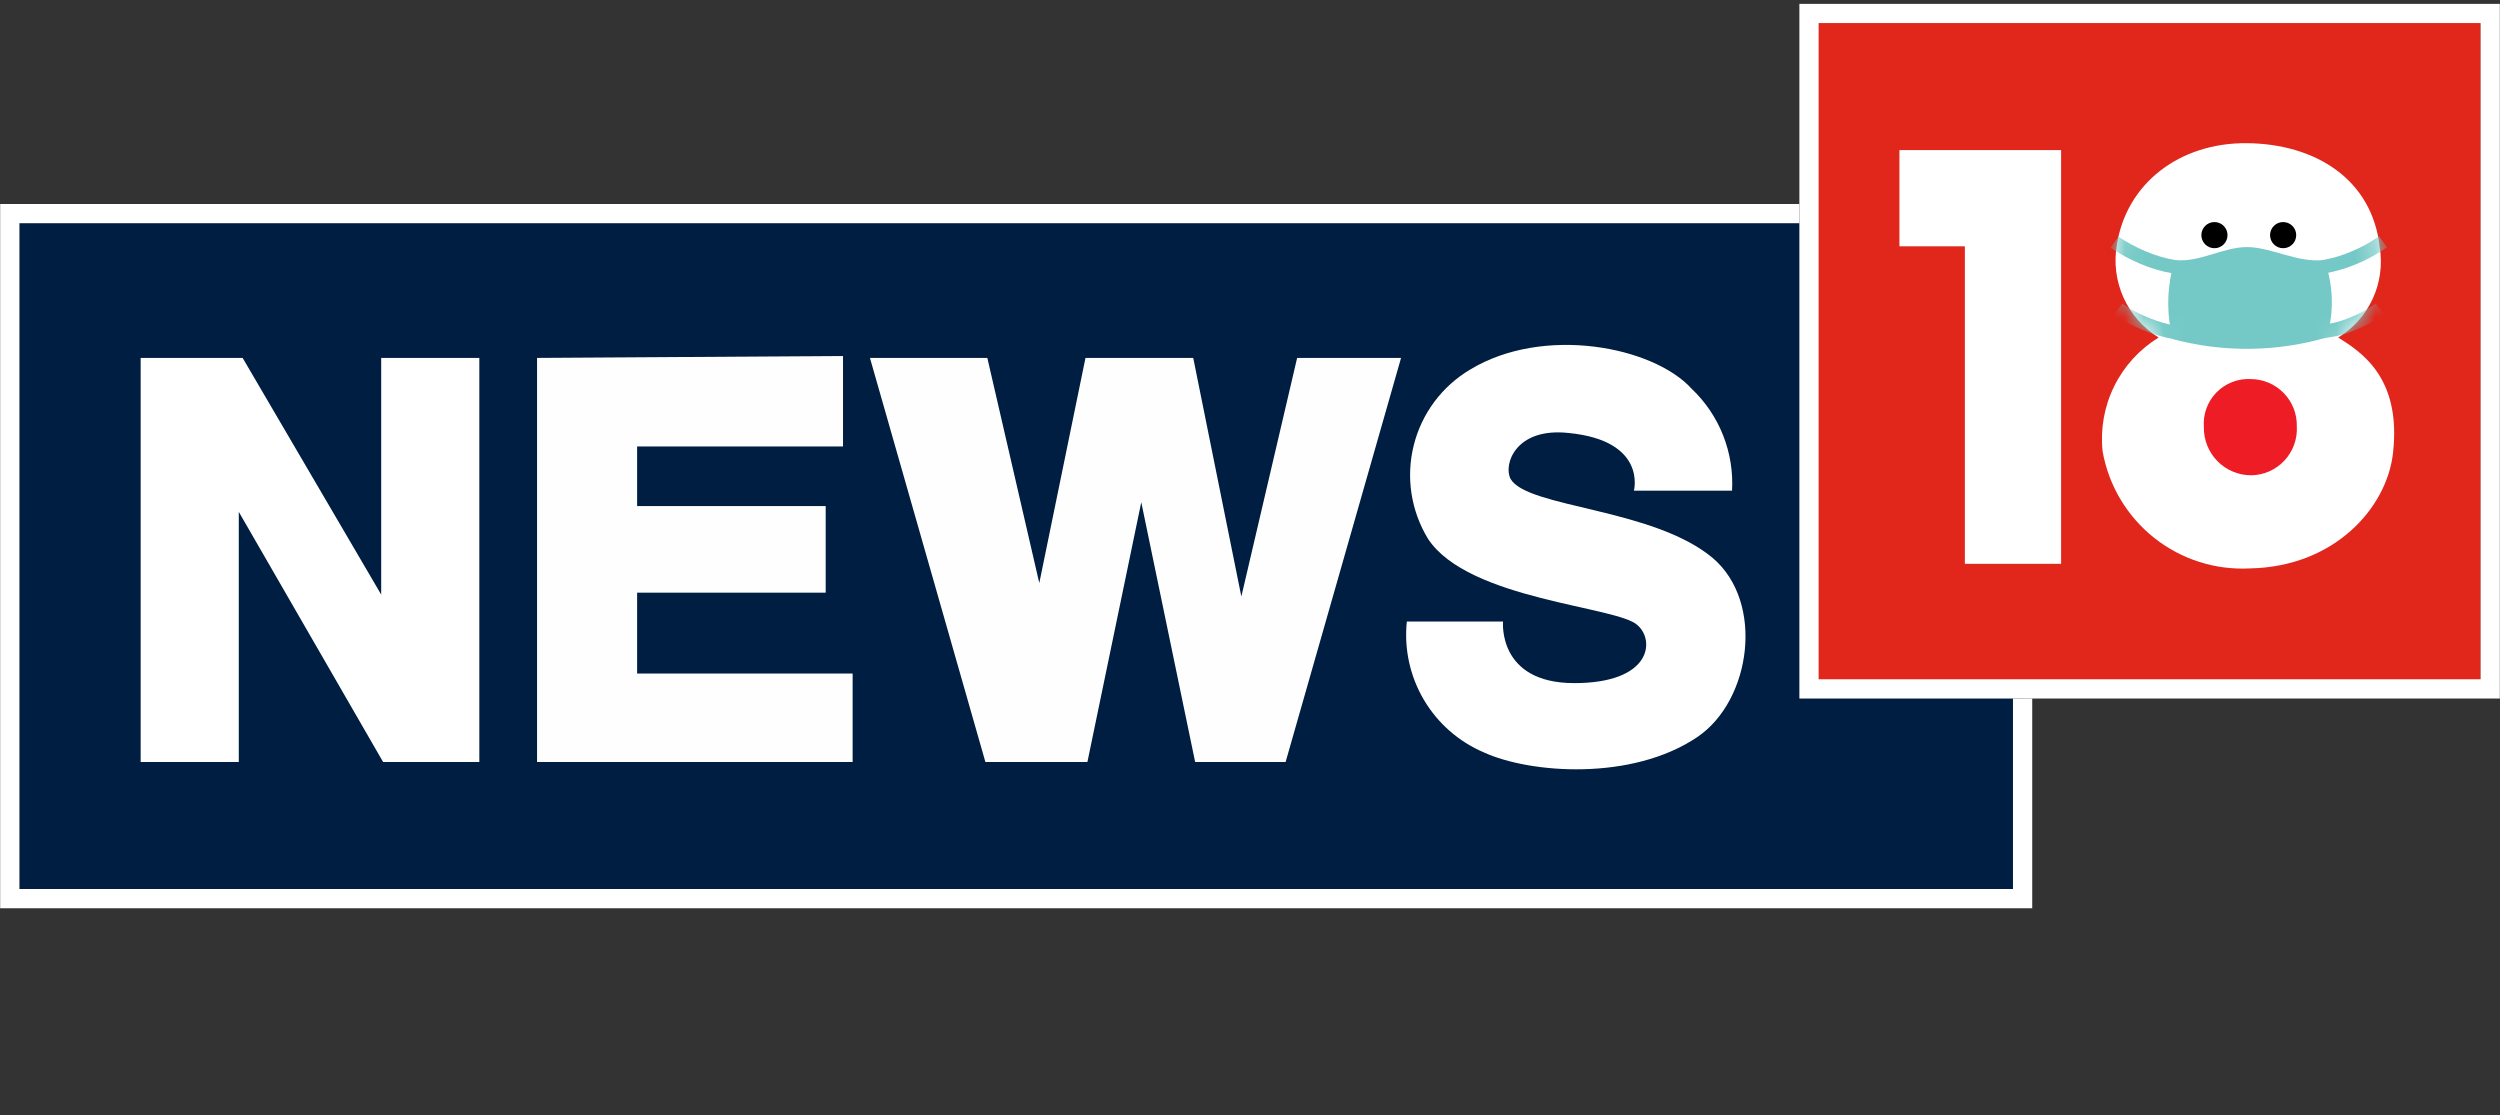
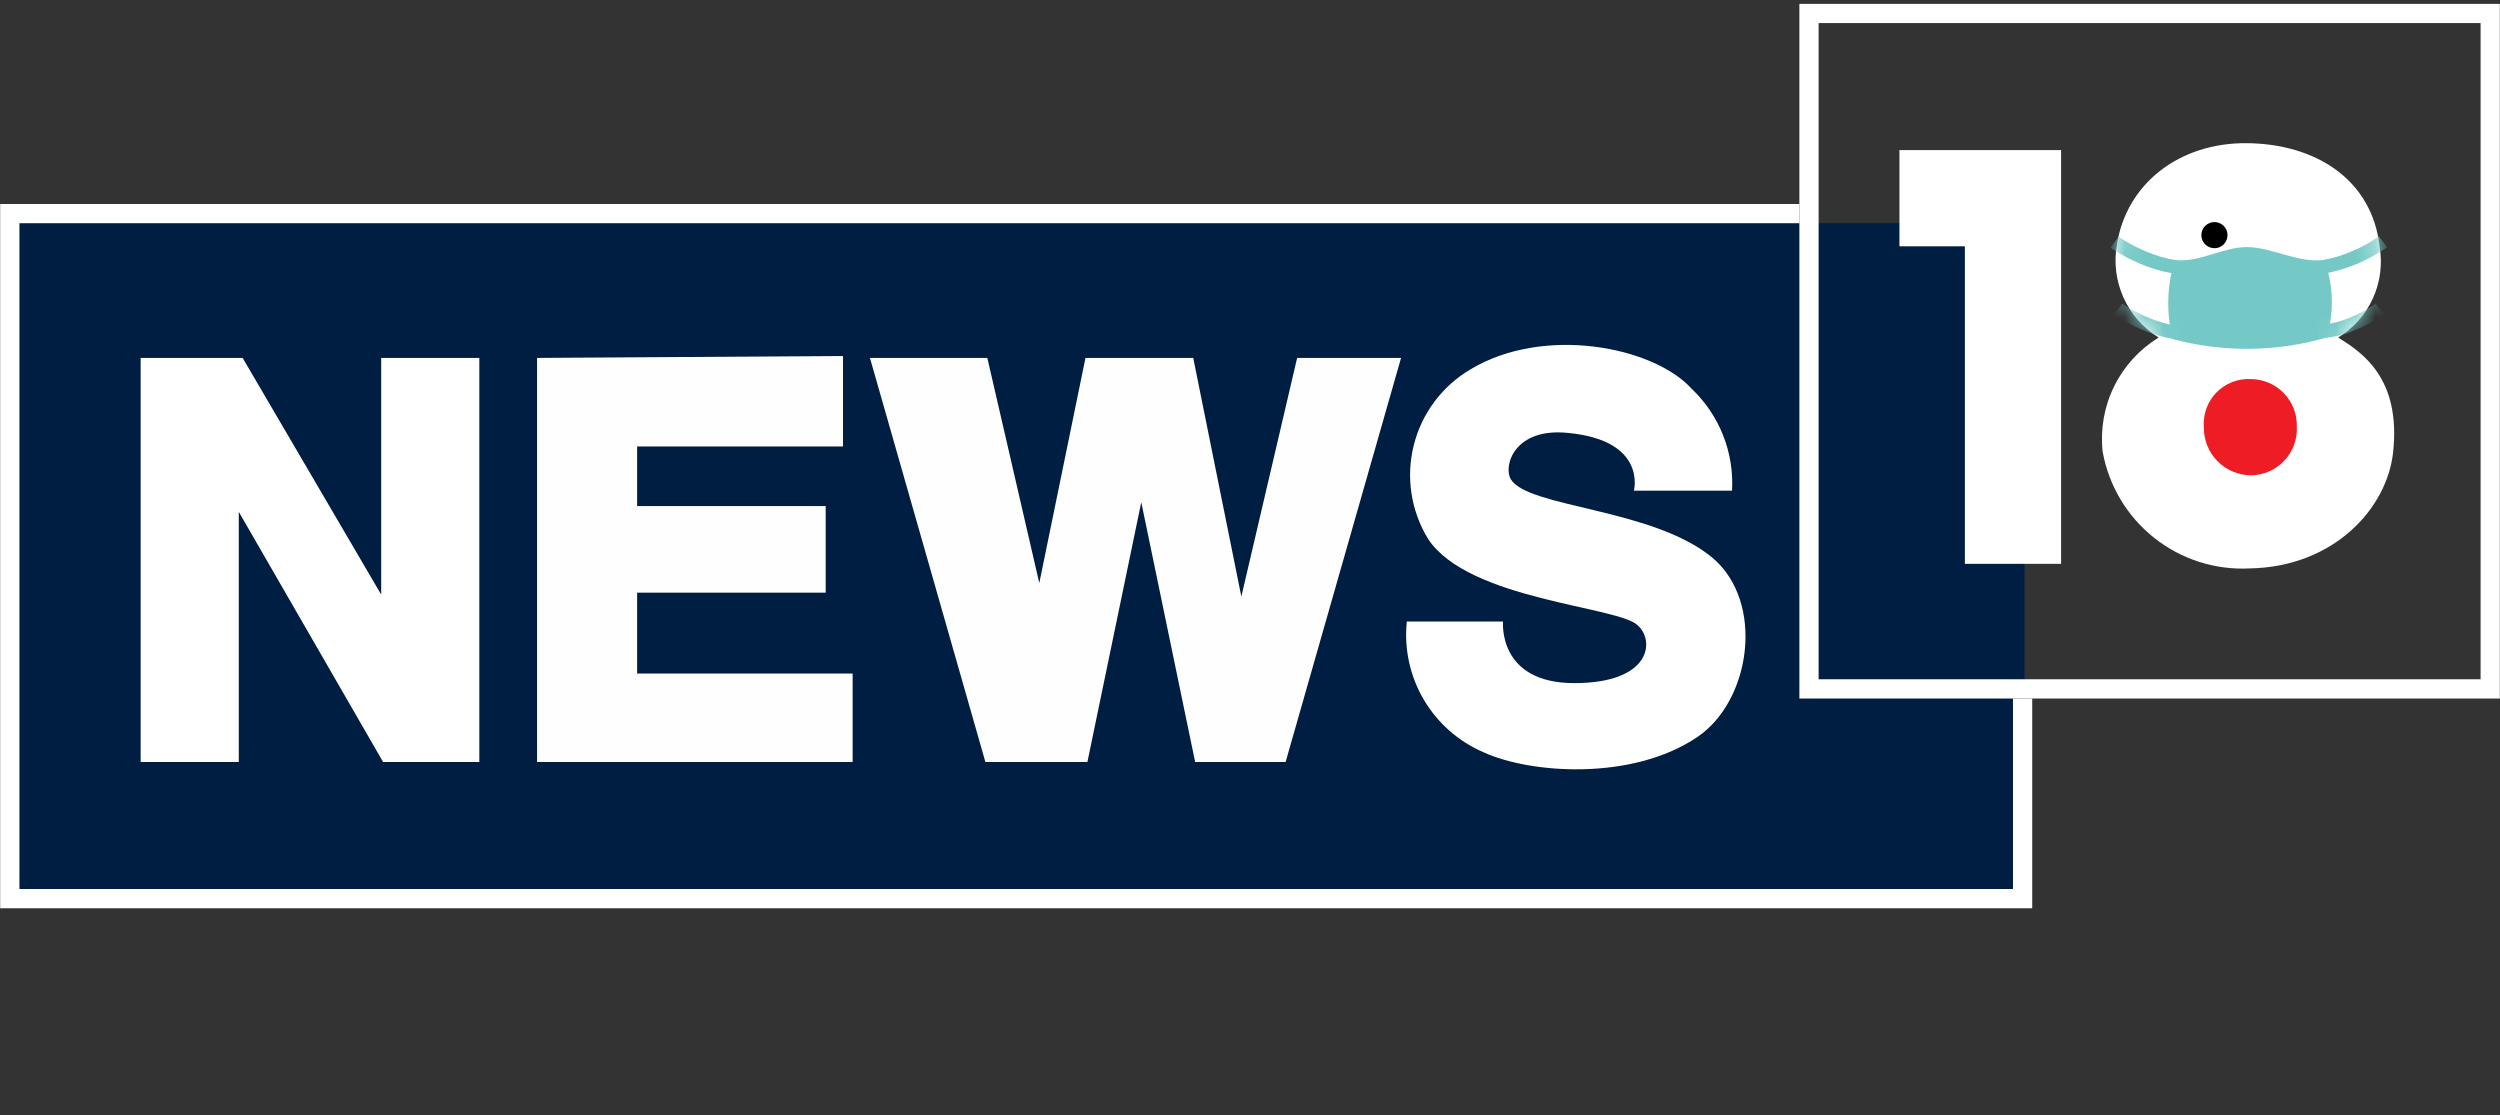
<svg xmlns="http://www.w3.org/2000/svg" width="130" height="58" viewBox="0 0 130 58" fill="none">
  <rect x="0" y="0" width="130" height="58" fill="#333333" stroke="none" />
  <g clip-path="url(#clip0_2302_857)">
    <path fill-rule="evenodd" clip-rule="evenodd" d="M1.01 11.607H105.275V46.329H1.01V11.607Z" fill="#001D42" />
    <path fill-rule="evenodd" clip-rule="evenodd" d="M7.314 18.612V39.625H12.417V26.617L19.922 39.625H24.925V18.612H19.822V30.919L12.617 18.612H7.314Z" fill="white" />
    <path fill-rule="evenodd" clip-rule="evenodd" d="M27.927 18.612V39.625H44.337V35.022H33.13V30.819H42.936V26.317H33.13V23.215H43.837V18.512L27.927 18.612Z" fill="#FEFEFE" />
    <path fill-rule="evenodd" clip-rule="evenodd" d="M45.237 18.612L51.241 39.625H56.545L59.346 26.116L62.148 39.625H66.851L72.855 18.612H67.451L64.55 31.02L62.048 18.612H56.445L54.043 30.319L51.341 18.612H45.237Z" fill="#FEFEFE" />
    <path fill-rule="evenodd" clip-rule="evenodd" d="M84.963 25.516C84.963 25.516 85.663 22.914 81.56 22.514C78.759 22.214 78.158 24.215 78.558 24.916C79.459 26.416 85.963 26.416 89.065 29.018C91.767 31.32 91.066 36.423 88.265 38.324C84.862 40.626 79.559 40.225 77.158 39.124C75.851 38.567 74.757 37.606 74.036 36.381C73.316 35.157 73.007 33.733 73.155 32.32H78.158C78.158 32.32 77.858 35.522 81.861 35.522C85.863 35.522 86.063 33.321 85.163 32.52C84.162 31.52 76.357 31.22 74.256 28.017C73.816 27.296 73.525 26.495 73.397 25.66C73.27 24.825 73.31 23.974 73.515 23.154C73.72 22.335 74.085 21.565 74.59 20.888C75.096 20.211 75.73 19.641 76.457 19.212C80.26 16.911 85.963 18.011 87.964 20.213C88.679 20.891 89.238 21.716 89.6 22.632C89.963 23.548 90.122 24.532 90.066 25.516H84.963Z" fill="white" />
-     <path fill-rule="evenodd" clip-rule="evenodd" d="M94.268 0.901H128.99V35.622H94.368L94.268 0.901Z" fill="#E1261C" />
    <path fill-rule="evenodd" clip-rule="evenodd" d="M107.177 29.319H102.173V12.808H98.771V7.805H107.177V29.319Z" fill="white" />
    <path d="M105.175 36.323V46.729H0.509V11.107H93.568" stroke="white" stroke-width="1.001" stroke-miterlimit="10" />
    <path d="M94.068 0.7H129.491V35.822H94.068V0.7Z" stroke="white" stroke-width="1.001" stroke-miterlimit="10" />
    <path fill-rule="evenodd" clip-rule="evenodd" d="M116.983 29.558C121.385 29.479 124.117 26.417 124.437 23.555C124.878 19.642 122.796 18.311 121.586 17.551C122.37 17.073 122.995 16.373 123.38 15.539C123.765 14.705 123.893 13.775 123.747 12.868C123.357 9.276 120.345 7.475 116.833 7.445C113.32 7.415 110.569 9.556 110.078 12.728C109.915 13.657 110.035 14.614 110.422 15.474C110.809 16.334 111.446 17.058 112.25 17.551C111.252 18.162 110.448 19.045 109.933 20.095C109.417 21.146 109.211 22.321 109.338 23.485C109.655 25.254 110.606 26.847 112.013 27.965C113.421 29.084 115.187 29.65 116.983 29.558Z" fill="white" />
    <mask id="mask0_2302_857" style="mask-type:luminance" maskUnits="userSpaceOnUse" x="109" y="7" width="16" height="23">
      <path d="M116.983 29.558C121.385 29.479 124.117 26.417 124.437 23.555C124.878 19.642 122.796 18.311 121.586 17.551C122.37 17.073 122.995 16.373 123.38 15.539C123.765 14.705 123.893 13.775 123.747 12.868C123.357 9.276 120.345 7.475 116.833 7.445C113.32 7.415 110.569 9.556 110.078 12.728C109.915 13.657 110.035 14.614 110.422 15.474C110.809 16.334 111.446 17.058 112.25 17.551C111.252 18.162 110.448 19.045 109.933 20.095C109.417 21.146 109.211 22.321 109.338 23.485C109.655 25.254 110.606 26.847 112.013 27.965C113.421 29.084 115.187 29.65 116.983 29.558Z" fill="white" />
    </mask>
    <g mask="url(#mask0_2302_857)">
      <path d="M120.985 17.551C118.374 18.308 115.606 18.336 112.98 17.631C112.639 16.276 112.677 14.853 113.09 13.518C114.341 13.679 115.602 12.838 116.863 12.848C118.123 12.858 119.494 13.689 120.865 13.518C121.341 14.814 121.384 16.229 120.985 17.551Z" fill="#74C9C6" />
      <path d="M113.04 14.229C112.431 14.126 111.837 13.951 111.269 13.709C110.739 13.481 110.23 13.206 109.748 12.888L110.158 12.308C110.599 12.599 111.064 12.85 111.549 13.058C112.055 13.278 112.586 13.436 113.13 13.528L113.04 14.229Z" fill="#74C9C6" />
      <path d="M113.13 17.651C112.525 17.552 111.934 17.38 111.369 17.141C110.864 16.931 110.385 16.666 109.938 16.35L110.358 15.79C110.762 16.07 111.195 16.305 111.649 16.49C112.152 16.708 112.68 16.863 113.22 16.951L113.13 17.651Z" fill="#74C9C6" />
      <path d="M120.845 14.229L120.745 13.528C121.286 13.438 121.814 13.28 122.316 13.058C122.807 12.853 123.273 12.595 123.707 12.288L124.127 12.858C123.646 13.192 123.134 13.477 122.596 13.709C122.034 13.947 121.446 14.121 120.845 14.229Z" fill="#74C9C6" />
      <path d="M120.695 17.591V16.891C121.231 16.844 121.755 16.709 122.246 16.49C122.703 16.309 123.136 16.074 123.537 15.79L123.967 16.35C123.518 16.668 123.035 16.933 122.526 17.141C121.946 17.394 121.327 17.546 120.695 17.591Z" fill="#74C9C6" />
-       <path d="M118.723 12.907C119.099 12.907 119.403 12.603 119.403 12.227C119.403 11.852 119.099 11.547 118.723 11.547C118.348 11.547 118.043 11.852 118.043 12.227C118.043 12.603 118.348 12.907 118.723 12.907Z" fill="black" />
      <path d="M115.151 12.907C115.527 12.907 115.831 12.603 115.831 12.227C115.831 11.852 115.527 11.547 115.151 11.547C114.776 11.547 114.471 11.852 114.471 12.227C114.471 12.603 114.776 12.907 115.151 12.907Z" fill="black" />
    </g>
    <path fill-rule="evenodd" clip-rule="evenodd" d="M119.434 22.164C119.453 22.489 119.406 22.814 119.296 23.12C119.186 23.427 119.015 23.707 118.793 23.946C118.572 24.184 118.304 24.375 118.007 24.508C117.709 24.64 117.388 24.711 117.063 24.715C116.735 24.715 116.411 24.65 116.109 24.523C115.807 24.397 115.533 24.211 115.304 23.977C115.075 23.743 114.895 23.466 114.774 23.161C114.653 22.857 114.595 22.531 114.601 22.204C114.576 21.875 114.622 21.544 114.736 21.234C114.849 20.924 115.027 20.641 115.258 20.405C115.489 20.17 115.768 19.986 116.076 19.866C116.383 19.747 116.713 19.694 117.043 19.712C117.361 19.714 117.677 19.778 117.97 19.903C118.264 20.027 118.53 20.209 118.752 20.437C118.975 20.665 119.15 20.935 119.267 21.232C119.384 21.528 119.441 21.845 119.434 22.164Z" fill="#EE1C25" />
  </g>
  <defs>
    <clipPath id="clip0_2302_857">
      <rect width="129.982" height="47.73" fill="white" transform="translate(0.009)" />
    </clipPath>
  </defs>
</svg>